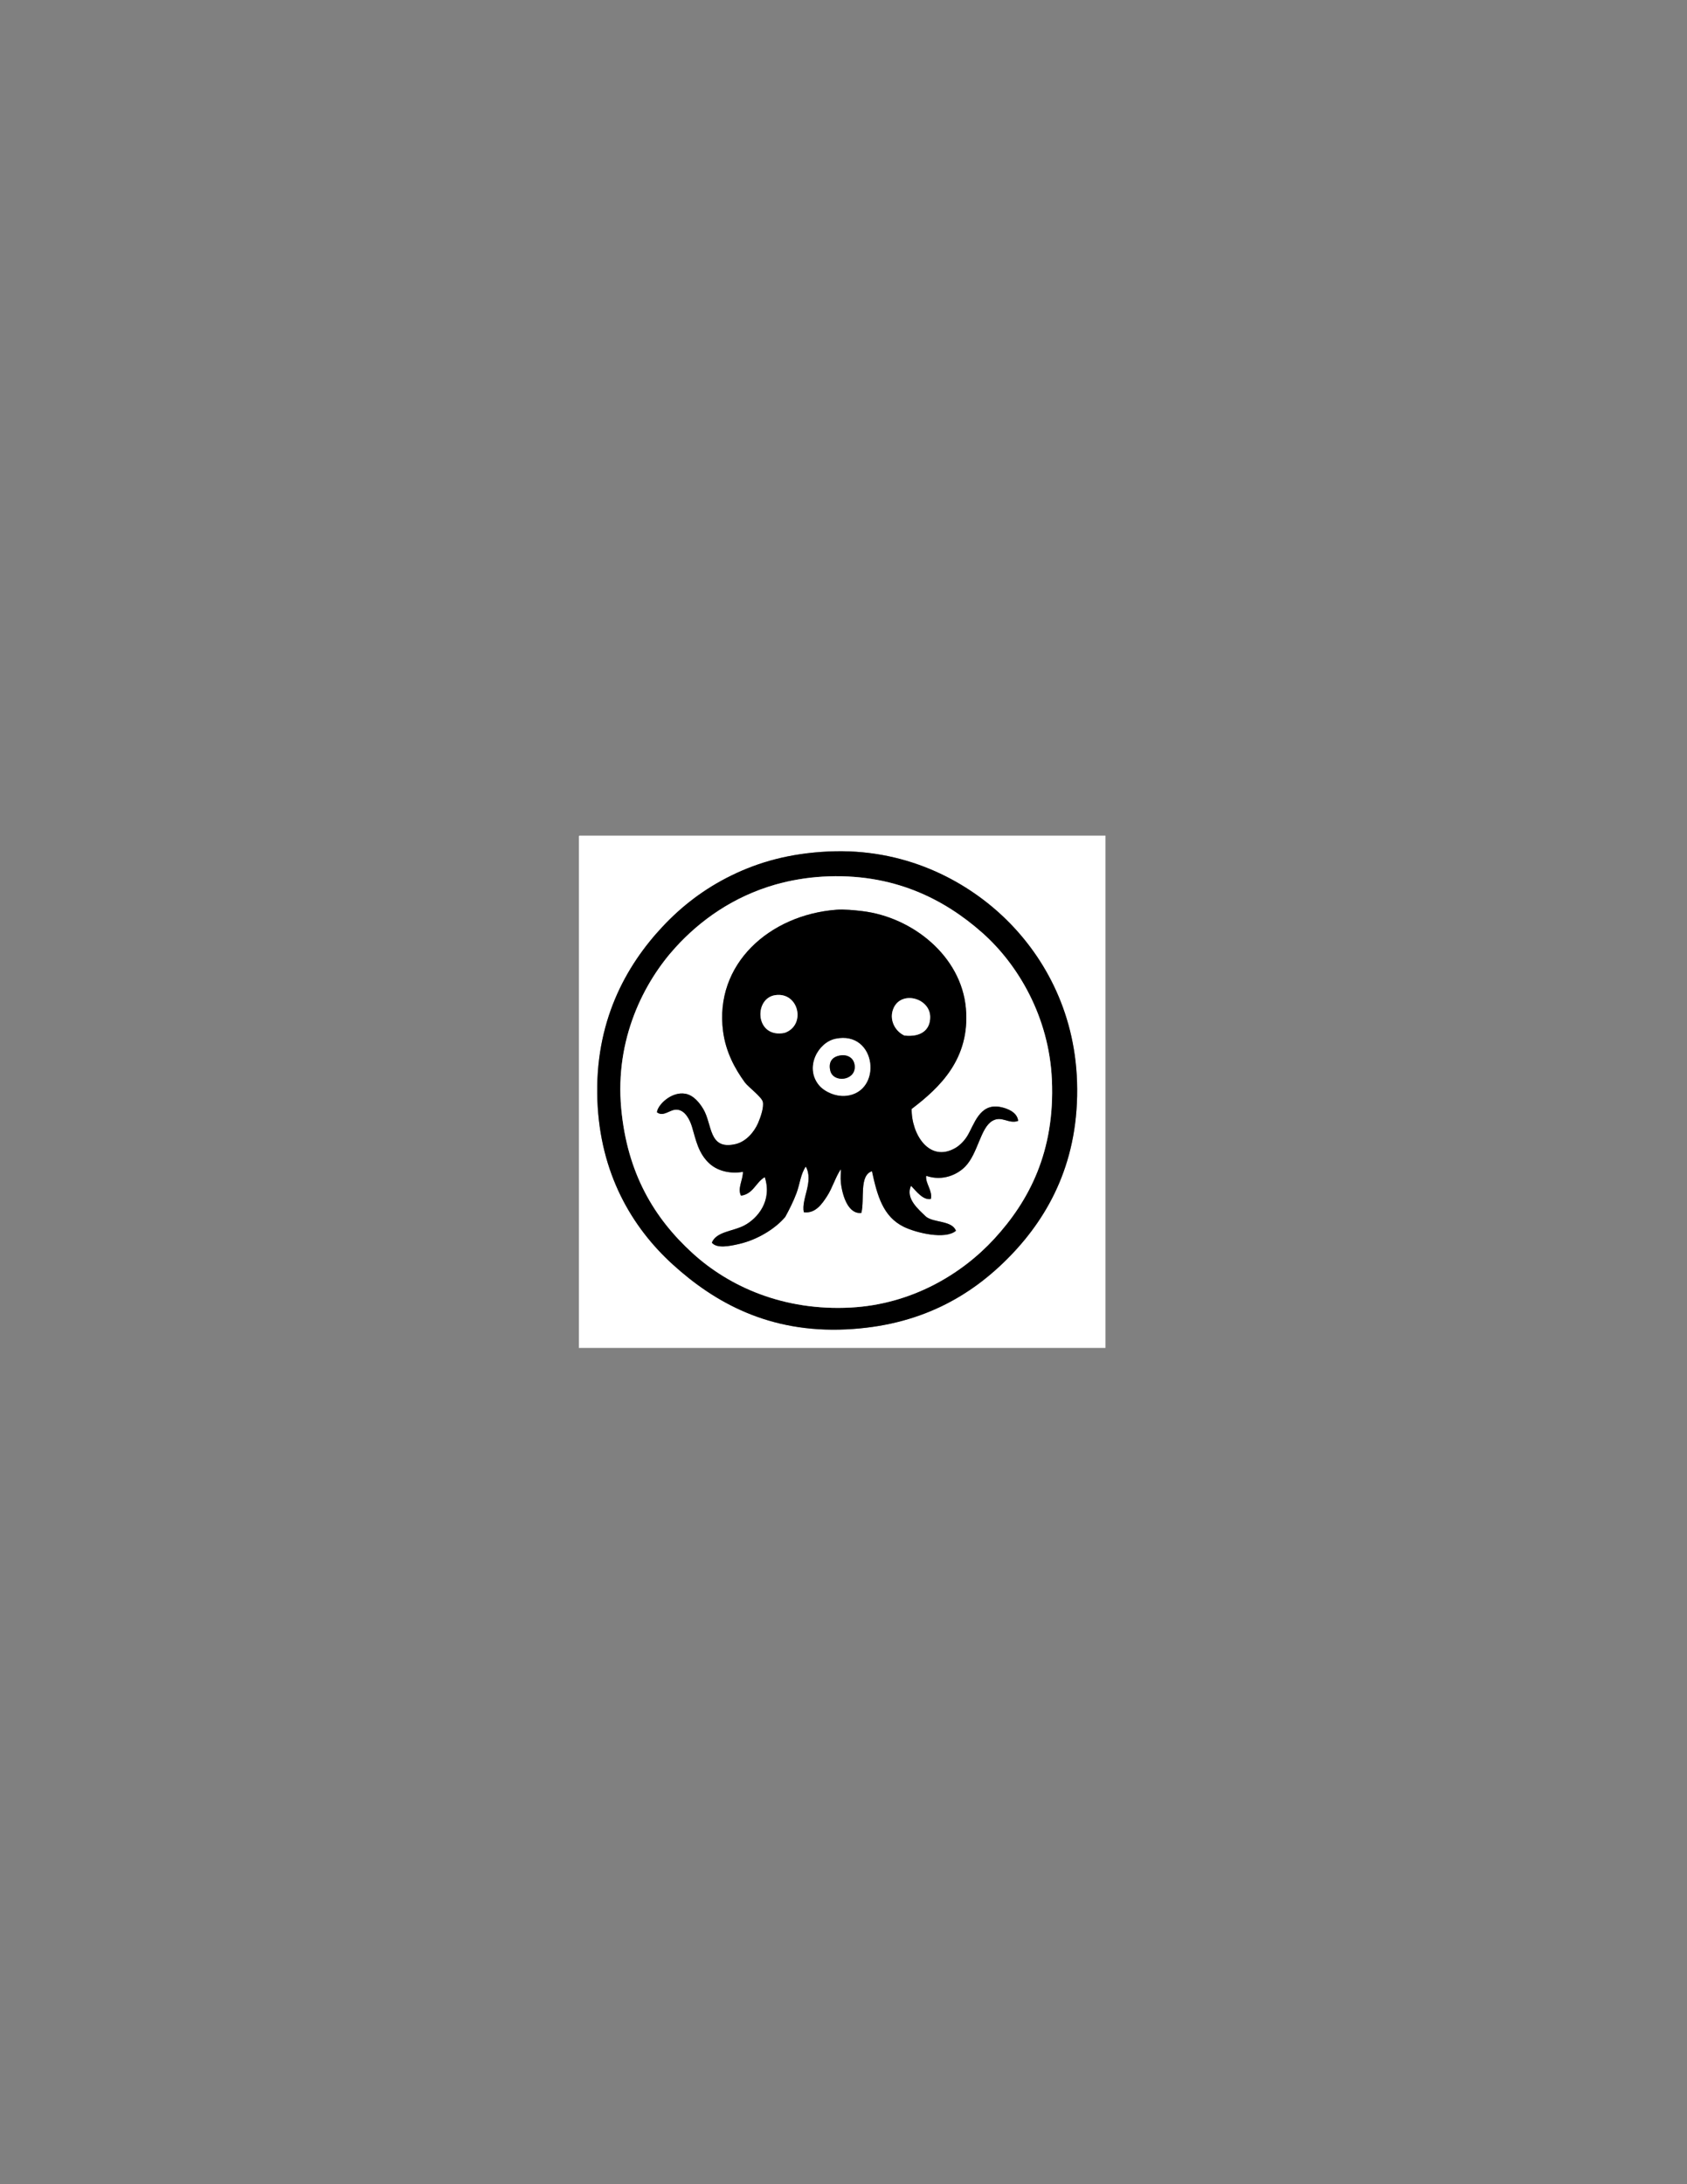
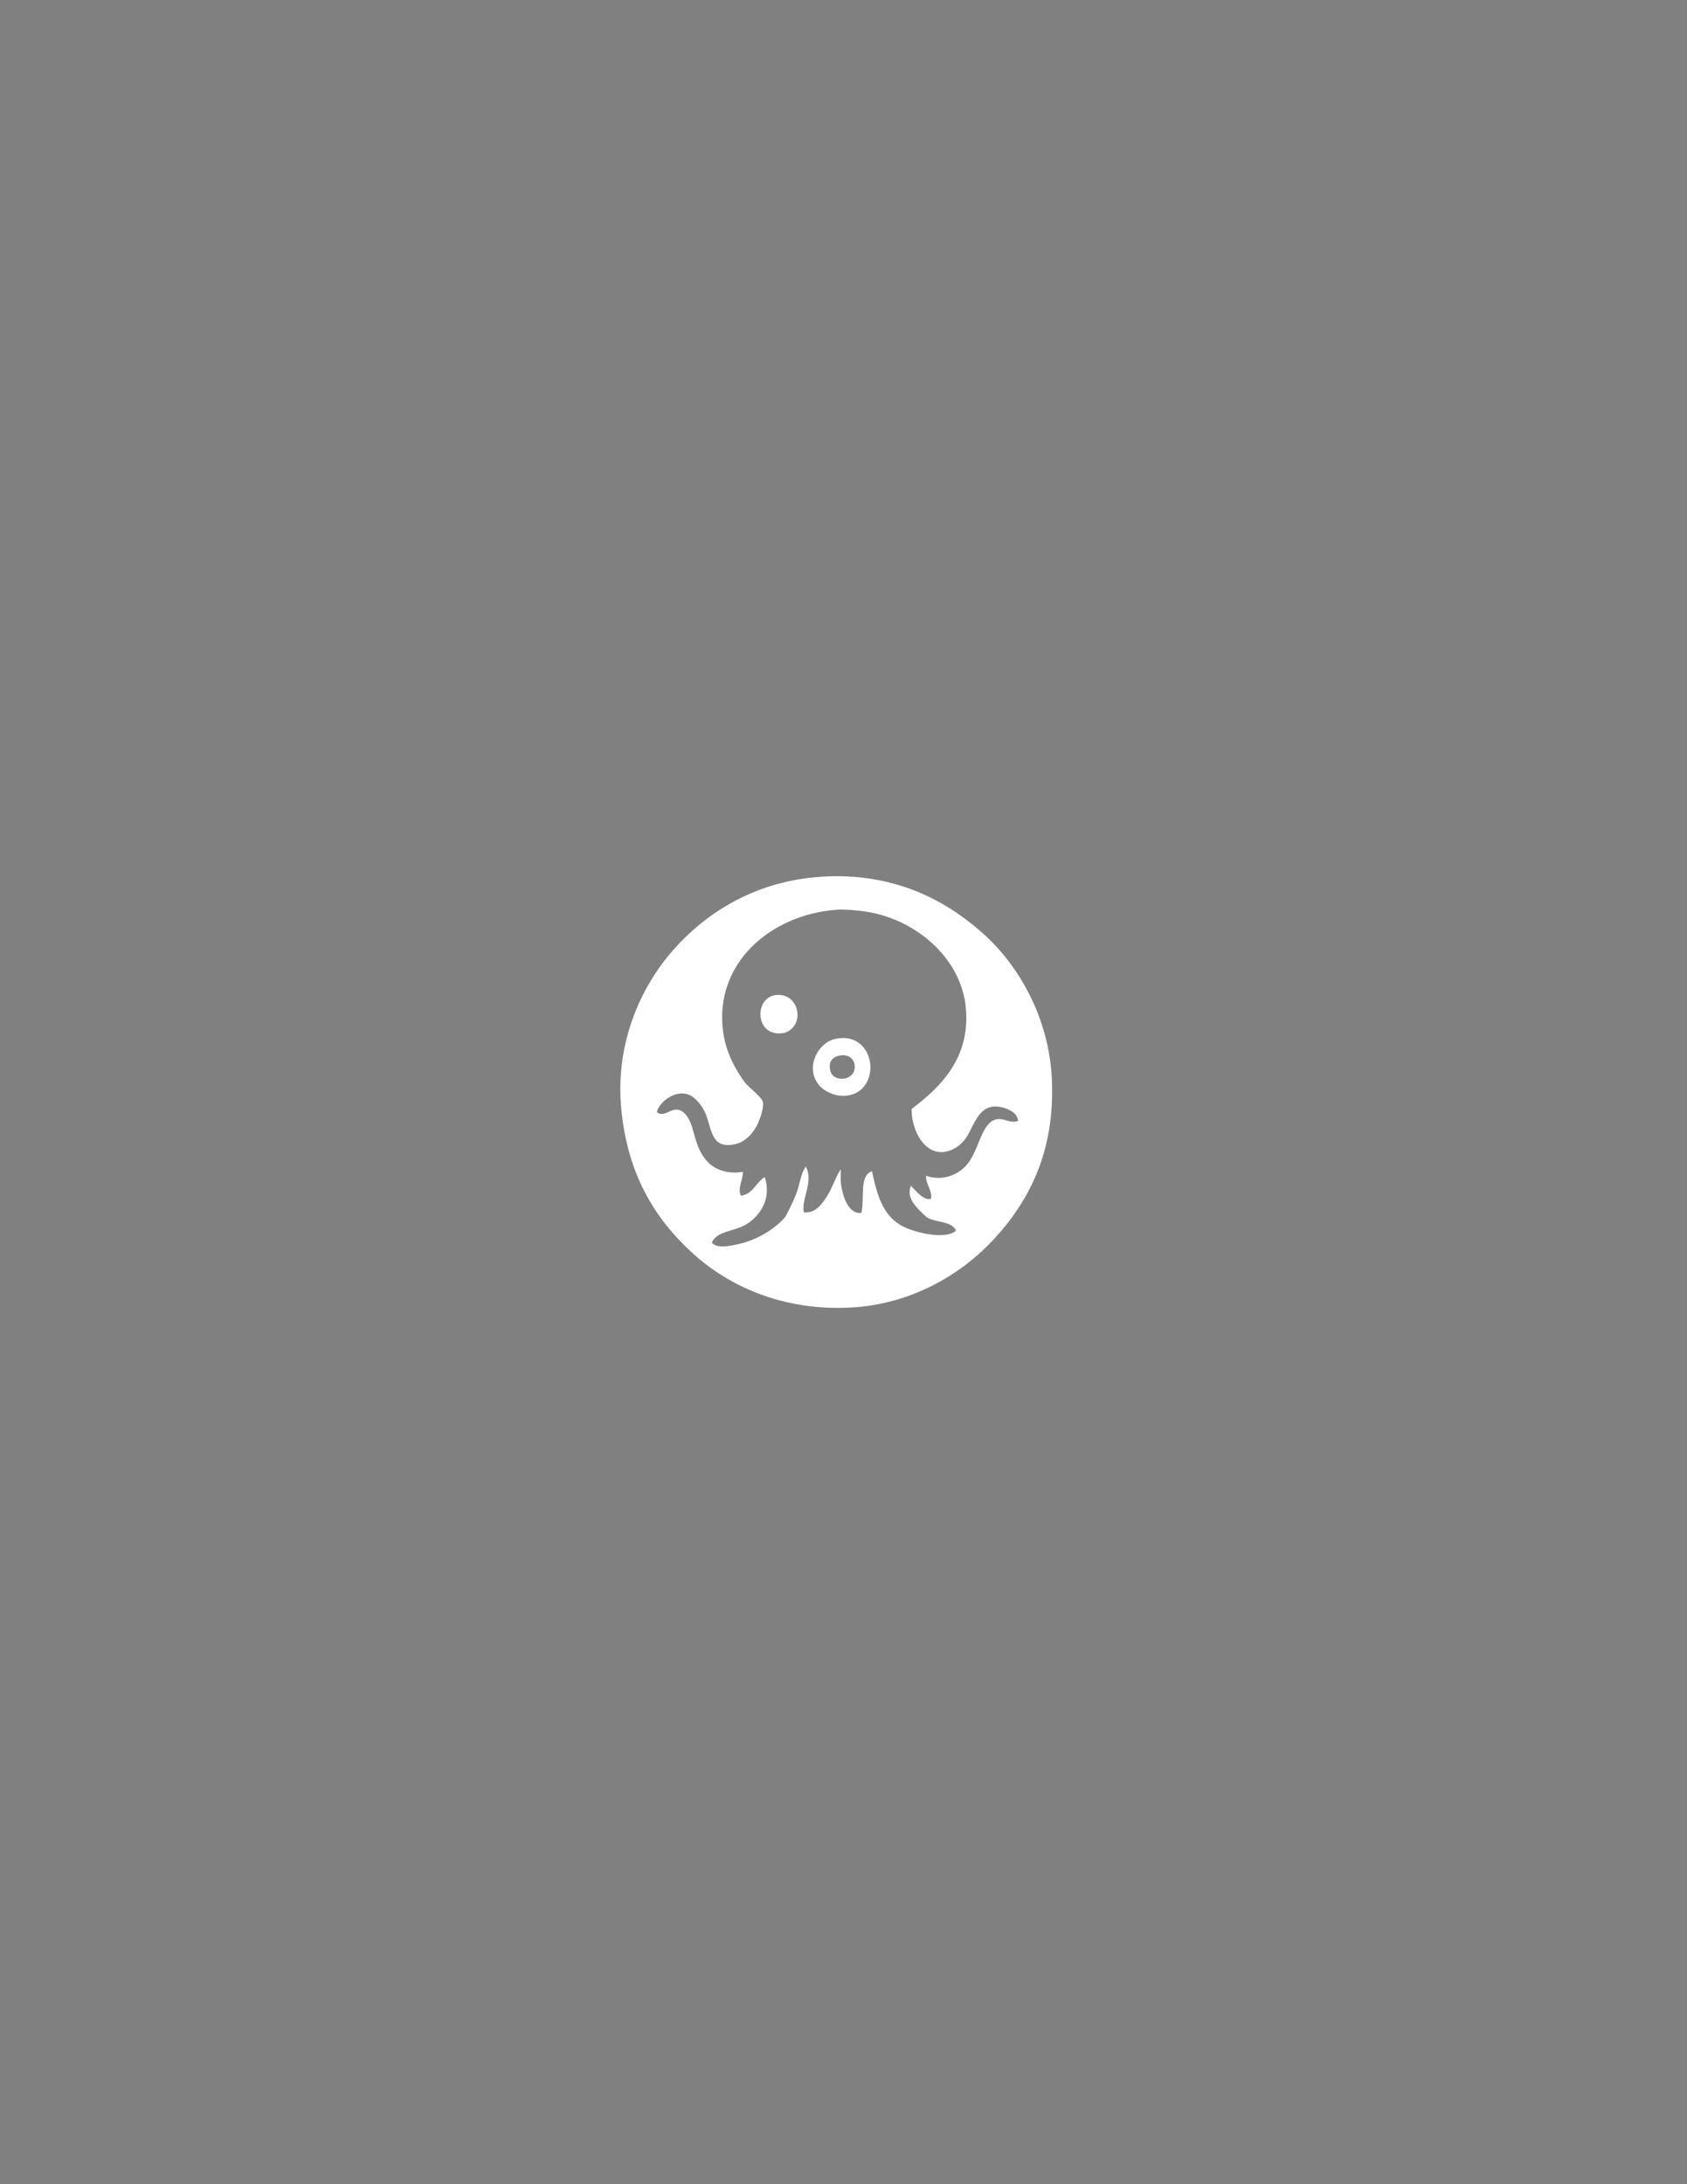
<svg xmlns="http://www.w3.org/2000/svg" version="1.1" id="Layer_1" x="0px" y="0px" width="612px" height="792px" viewBox="0 0 612 792" enable-background="new 0 0 612 792" xml:space="preserve">
  <rect x="0" y="0" width="612" height="792" fill="#808080" stroke="none" />
  <g>
    <g>
-       <path fill-rule="evenodd" clip-rule="evenodd" fill="#FFFFFF" d="M210.24,303c63.598,0,127.202,0,190.8,0    c0,61.92,0,123.84,0,185.761c-63.681,0-127.358,0-191.04,0c0-61.68,0-123.362,0-185.041    C209.979,303.379,209.96,303.041,210.24,303z M265.44,317.4c-9.993,4.868-18.121,11.207-24.96,18.48    c-13.587,14.45-24.818,34.865-23.76,63.12c0.989,26.411,12.399,45.934,27.36,59.521c15.095,13.709,34.819,24.856,62.88,23.52    c26.455-1.26,45.232-11.797,59.761-26.88c13.94-14.473,24.89-34.521,24-62.88c-0.823-26.232-12.65-46.583-26.881-60    c-14.117-13.312-35.918-24.827-63.36-23.521C286.598,309.421,275.491,312.504,265.44,317.4z" />
-       <path fill-rule="evenodd" clip-rule="evenodd" d="M300.48,308.76c27.442-1.307,49.243,10.209,63.36,23.521    c14.23,13.417,26.058,33.768,26.881,60c0.89,28.359-10.06,48.407-24,62.88c-14.528,15.083-33.306,25.62-59.761,26.88    c-28.061,1.337-47.785-9.811-62.88-23.52c-14.96-13.587-26.371-33.109-27.36-59.521c-1.058-28.255,10.172-48.67,23.76-63.12    c6.839-7.273,14.967-13.612,24.96-18.48C275.491,312.504,286.598,309.421,300.48,308.76z M281.28,320.76    c-15.297,4.388-27.258,12.936-36.24,22.8c-11.522,12.653-21.986,33.242-19.68,58.32c2.169,23.588,11.973,39.86,25.92,52.561    c13.318,12.128,33.051,20.981,57.36,19.68c21.952-1.175,40.138-11.968,52.08-24.96c12.557-13.66,22.024-31.554,20.88-57.6    c-1.005-22.847-12.295-41.839-25.2-53.28c-13.704-12.149-32.363-21.92-58.08-20.4C292.69,318.213,286.656,319.218,281.28,320.76z" />
      <path fill-rule="evenodd" clip-rule="evenodd" fill="#FFFFFF" d="M298.32,317.88c25.717-1.52,44.376,8.251,58.08,20.4    c12.905,11.44,24.195,30.433,25.2,53.28c1.145,26.046-8.323,43.94-20.88,57.6c-11.942,12.992-30.128,23.785-52.08,24.96    c-24.309,1.302-44.042-7.552-57.36-19.68c-13.947-12.7-23.751-28.973-25.92-52.561c-2.306-25.078,8.158-45.667,19.68-58.32    c8.982-9.864,20.943-18.412,36.24-22.8C286.656,319.218,292.69,318.213,298.32,317.88z M350.4,365.64    c-1.654-18.968-19.405-33.13-37.68-35.28c-2.881-0.339-6.539-0.699-9.36-0.48c-24.162,1.88-44.297,19.657-41.04,44.16    c0.961,7.233,4.122,13.295,7.92,18.48c1.13,1.543,6.04,5.213,6.48,6.96c0.473,1.876-0.735,5.491-1.68,7.68    c-1.542,3.572-4.581,6.842-8.16,7.68c-9.942,2.33-8.379-7.109-11.76-12.72c-1.352-2.243-3.51-4.989-6.48-5.52    c-5.117-0.915-10.104,4.104-10.32,6.72c2.401,1.826,4.682-1.087,7.2-0.96c3.06,0.153,4.782,3.797,5.52,6.24    c1.4,4.635,2.253,9.698,6.48,13.439c2.919,2.585,7.425,3.679,12,2.88c0.021,2.915-2.054,5.977-0.72,8.641    c4.506-0.614,5.375-4.865,8.64-6.721c2.791,8.524-2.547,14.944-7.44,17.521c-4.088,2.152-10.164,2.197-11.76,6.24    c1.804,2.213,6.448,1.256,9.84,0.479c7.017-1.604,13.435-5.794,16.8-9.84c1.449-2.662,2.893-5.476,4.08-8.64    c1.203-3.208,1.457-6.845,3.36-9.601c2.985,5.472-1.722,11.689-0.72,16.561c4.19,0.59,6.641-3.063,8.4-5.761    c2.012-3.085,3.091-7.031,5.04-9.84c0.024,1.265-0.175,3.151,0,4.8c0.528,4.953,2.76,11.646,7.44,11.04    c1.245-5.074-0.878-13.517,3.84-15.119c1.955,9.024,4.052,16.472,11.52,20.159c4.429,2.188,15.086,4.779,18.96,1.44    c-1.519-3.761-7.744-2.815-10.8-5.04c-2.802-2.744-7.586-6.571-5.52-11.28c1.929,1.96,4.325,5.299,7.2,4.8    c0.724-2.995-2.078-5.729-1.681-8.399c6.099,2.095,11.444-0.56,14.16-3.36c4.651-4.796,5.483-14.011,9.84-16.56    c3.45-2.02,5.919,1.263,9.36,0c-0.327-3.237-4.103-4.585-6.48-5.04c-7.6-1.457-9.453,6.446-12,10.56    c-0.996,1.609-2.599,3.329-4.319,4.32c-9.355,5.385-15.926-4.881-15.84-14.16C340.907,394.362,351.998,383.957,350.4,365.64z" />
-       <path fill-rule="evenodd" clip-rule="evenodd" d="M330.721,402.12c-0.086,9.279,6.484,19.545,15.84,14.16    c1.721-0.991,3.323-2.711,4.319-4.32c2.547-4.113,4.4-12.017,12-10.56c2.378,0.455,6.153,1.803,6.48,5.04    c-3.441,1.263-5.91-2.02-9.36,0c-4.356,2.549-5.188,11.764-9.84,16.56c-2.716,2.801-8.062,5.455-14.16,3.36    c-0.397,2.67,2.404,5.404,1.681,8.399c-2.875,0.499-5.271-2.84-7.2-4.8c-2.066,4.709,2.718,8.536,5.52,11.28    c3.056,2.225,9.281,1.279,10.8,5.04c-3.874,3.339-14.531,0.747-18.96-1.44c-7.468-3.688-9.564-11.135-11.52-20.159    c-4.718,1.603-2.595,10.045-3.84,15.119c-4.681,0.606-6.913-6.087-7.44-11.04c-0.175-1.648,0.024-3.535,0-4.8    c-1.949,2.809-3.028,6.755-5.04,9.84c-1.759,2.698-4.21,6.351-8.4,5.761c-1.001-4.871,3.706-11.089,0.72-16.561    c-1.903,2.756-2.157,6.393-3.36,9.601c-1.187,3.164-2.63,5.978-4.08,8.64c-3.366,4.046-9.784,8.235-16.8,9.84    c-3.392,0.776-8.036,1.733-9.84-0.479c1.596-4.043,7.671-4.088,11.76-6.24c4.893-2.576,10.23-8.996,7.44-17.521    c-3.265,1.855-4.134,6.106-8.64,6.721c-1.334-2.664,0.74-5.726,0.72-8.641c-4.575,0.799-9.081-0.295-12-2.88    c-4.227-3.741-5.08-8.805-6.48-13.439c-0.738-2.443-2.46-6.087-5.52-6.24c-2.519-0.127-4.799,2.786-7.2,0.96    c0.217-2.616,5.203-7.634,10.32-6.72c2.97,0.53,5.128,3.276,6.48,5.52c3.38,5.61,1.817,15.05,11.76,12.72    c3.579-0.838,6.619-4.107,8.16-7.68c0.945-2.188,2.153-5.804,1.68-7.68c-0.44-1.747-5.35-5.417-6.48-6.96    c-3.798-5.185-6.959-11.247-7.92-18.48c-3.257-24.503,16.878-42.28,41.04-44.16c2.821-0.219,6.479,0.141,9.36,0.48    c18.274,2.15,36.025,16.313,37.68,35.28C351.998,383.957,340.907,394.362,330.721,402.12z M281.28,360.84    c-7.995,1.138-7.361,15.802,3.36,13.68C292.535,371.772,289.8,359.627,281.28,360.84z M337.44,368.76    c-0.036-6.796-10.237-9.651-13.2-3.36c-1.894,4.021,0.289,8.445,3.84,10.08C334.045,376.143,337.466,373.507,337.44,368.76z     M297.12,393.48c1.796,2.176,5.82,4.25,9.84,3.84c13.353-1.361,11.073-23.726-3.84-20.64    C296.728,378.003,291.864,387.113,297.12,393.48z" />
      <path fill-rule="evenodd" clip-rule="evenodd" fill="#FFFFFF" d="M284.64,374.52c-10.721,2.123-11.354-12.542-3.36-13.68    C289.8,359.627,292.535,371.772,284.64,374.52z" />
-       <path fill-rule="evenodd" clip-rule="evenodd" fill="#FFFFFF" d="M328.08,375.48c-3.551-1.635-5.733-6.06-3.84-10.08    c2.963-6.291,13.164-3.436,13.2,3.36C337.466,373.507,334.045,376.143,328.08,375.48z" />
      <path fill-rule="evenodd" clip-rule="evenodd" fill="#FFFFFF" d="M303.12,376.68c14.913-3.086,17.192,19.279,3.84,20.64    c-4.02,0.409-8.043-1.665-9.84-3.84C291.864,387.113,296.728,378.003,303.12,376.68z M301.2,388.2c1.042,4.479,8.8,3.756,8.88-1.2    c0.051-3.134-2.359-4.676-5.04-4.32C301.85,383.104,300.481,385.108,301.2,388.2z" />
-       <path fill-rule="evenodd" clip-rule="evenodd" d="M305.04,382.68c2.681-0.356,5.091,1.186,5.04,4.32    c-0.08,4.957-7.838,5.68-8.88,1.2C300.481,385.108,301.85,383.104,305.04,382.68z" />
    </g>
  </g>
</svg>